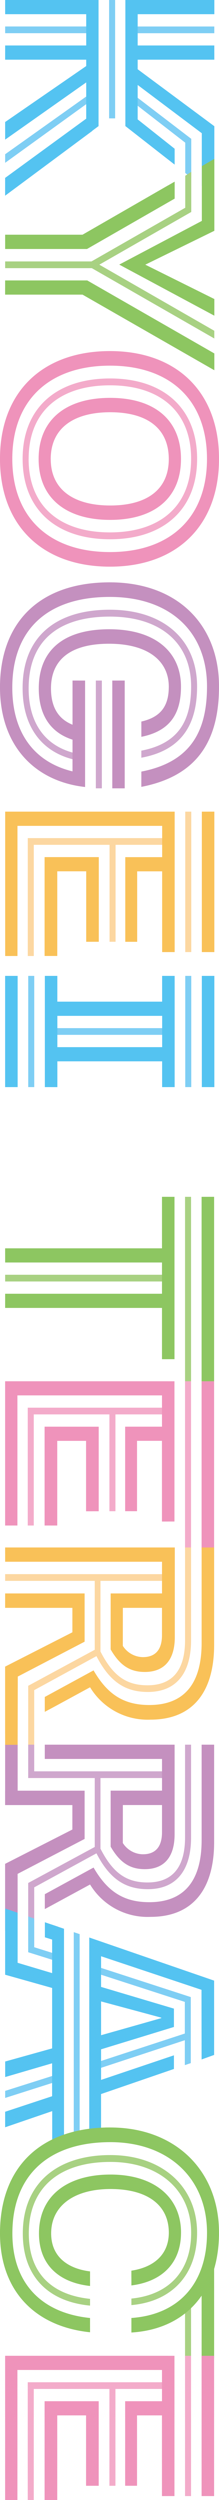
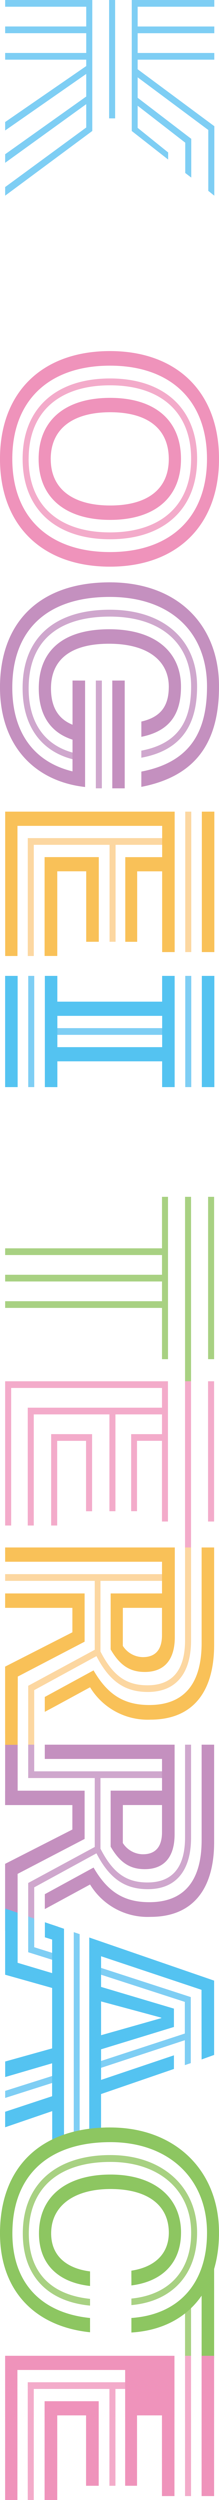
<svg xmlns="http://www.w3.org/2000/svg" width="28" height="318.913" viewBox="0 0 28 318.913">
  <g transform="translate(14 159.457)">
    <g transform="translate(-14 -159.456)">
      <path d="M21.481,152.67h-.77v6.57H.658v.857H20.711v2.515H.658v.858H20.711v2.515H.658v.857H20.711v6.539h.77Zm2.177,0V176.2h.77V152.67Zm2.947,0v20.711h.77V152.67Z" fill="#a8d182" />
      <path d="M27.374,176.2V194.09H26.6V176.2Zm-2.947,0v21.518h-.77V176.2Zm-2.953,0V194.09h-.767V183.795H17.519v8.978h-.751v-9.83H20.71v-2.518H14.76v12.351h-.77V180.425H4.317V194.6h-.77V179.568H20.71v-2.516H1.429V194.6H.656V176.2Zm-9.7,6.745v9.836H11v-8.981H7.312v10.8H6.539V182.94Z" fill="#f3abca" />
      <rect width="28" height="166.239" transform="translate(0 152.67)" fill="none" />
      <path d="M11.726,214.176c1.84,2.95,3.992,4.333,7.515,4.333,4.981,0,7.365-3.019,7.365-8.7V197.4h.769v12.421c0,6.006-2.722,9.542-8.134,9.542a8.607,8.607,0,0,1-7.727-4.13l-4.962,2.691V217Zm1.12-12.955v9.448c1.593,3.113,3.316,4.311,6.013,4.311,3.279,0,4.8-2.043,4.8-5.759V197.4h.77v11.854c0,4.083-1.824,6.579-5.528,6.579-3.044,0-5.074-1.458-6.789-5.012v-9.6Zm2.859,3.016v5.713a3.09,3.09,0,0,0,2.57,1.439c1.536,0,2.443-.876,2.443-2.815V197.4h.763v11.2c0,2.387-1.217,3.641-3.172,3.641a3.955,3.955,0,0,1-3.36-1.937v-6.071Zm5.322-6.833v.857H.657V197.4Zm0,3.4v.857H.657V200.8ZM9.261,208.228v-3.994h.757v4.539L1.455,213.14v7.575l-.8.435V212.6Zm.757-3.994v.87H.658v-.87Zm11.009,0v.87H14.948v-.867Zm-8.7,6.1.313.76L4.375,215.6v7.11h-.77v-7.665Z" fill="#fcd7a1" />
      <path d="M11.726,239.328c1.84,2.95,3.992,4.333,7.515,4.333,4.981,0,7.365-3.019,7.365-8.7v-12.4h.769v12.421c0,6.006-2.722,9.542-8.134,9.542a8.607,8.607,0,0,1-7.727-4.13l-4.962,2.69v-.923Zm1.12-12.955v9.448c1.593,3.113,3.316,4.311,6.013,4.311,3.279,0,4.8-2.043,4.8-5.759V222.556h.77V234.41c0,4.083-1.824,6.579-5.528,6.579-3.044,0-5.074-1.458-6.789-5.012v-9.6Zm2.859,3.016V235.1a3.09,3.09,0,0,0,2.57,1.439c1.536,0,2.443-.876,2.443-2.816V222.556h.763v11.2c0,2.387-1.217,3.641-3.172,3.641a3.954,3.954,0,0,1-3.36-1.936v-6.072Zm-11.33-6.833v3.4H21.027v.857H3.605v-4.257Zm16.652,0v.857H6.552v-.857Zm-19.6,0v6.83h8.591v.87H.658v-7.7Zm7.834,10.825v-3.995h.757v4.539l-8.591,4.381v7.577l-.77.419v-8.546Zm11.766-3.992v.867H14.948v-.867Zm-8.7,6.1.313.76-8.265,4.507v7.424h-.77V240.2Z" fill="#cfa7cd" />
      <path d="M1.427,243.713v7.468l5.237,1.505v-2.694l-3.06-.96v-4.564l.771.27v3.656l2.29.719v-2.668l-.113-.038v-.926l.77.257.1.034v23.27L.661,271.36v-.906L6.667,268.4v-2.69L.661,267.62v-.9l6.006-1.9v-2.642l-6.006,1.7v-.907L6.667,261.3v-7.71L.658,251.9v-8.447Zm8.757,3.01v25.5l-.754.247v-26Zm17.191,5.931v9.479l-.779.263v-9.134L12.921,248.59v2.44l11.472,3.724v8.425l-.763.256v-8.068L12.921,251.9v2.472l8.472,2.374v1.307l-8.472,2.412v2.44l11.044-3.61v.851l-11.044,3.635v2.437l8.472-2.91v.876l-9.226,3.2V247.423ZM12.921,259.63l7.7-2.19v-.063l-7.7-2.065Z" fill="#7ecef4" />
      <path d="M14.109,271.389c8.26,0,13.891,5.443,13.891,13.421,0,7.479-4.224,12.3-11.2,12.733v-.86c6.62-.417,10.436-4.781,10.436-11.873,0-7.574-5.183-12.561-13.127-12.561-8.563,0-13.34,4.58-13.34,12.658,0,6.789,3.885,11.038,10.743,11.745v.86C4.314,296.761,0,292.065,0,284.9c0-8.478,5.224-13.515,14.109-13.515M25.2,284.81c0,5.3-3.147,8.766-8.4,9.238v-.835c4.843-.482,7.64-3.554,7.64-8.4,0-5.338-3.982-9.03-10.33-9.03-6.6,0-10.427,3.351-10.427,9.123,0,4.846,2.7,7.815,7.831,8.344v.863c-5.544-.534-8.6-3.9-8.6-9.207,0-6.244,4.214-10,11.194-10,6.692,0,11.092,4.083,11.092,9.9m-2.854,0c0,3.112-2.039,5.171-5.55,5.715v-.866c3.066-.469,4.787-2.221,4.787-4.849,0-3.535-2.753-5.569-7.446-5.569s-7.6,2.159-7.6,5.663c0,3,2.159,4.5,4.975,4.849v.866c-3.291-.378-5.741-2.246-5.741-5.716,0-4.061,3.3-6.523,8.369-6.523,5.04,0,8.209,2.365,8.209,6.43m2.078,9.157v6.854h-.77v-6.306Z" fill="#a8d182" />
      <path d="M27.374,300.513v17.895H26.6V300.513Zm-2.947,0v17.895h-.77V300.513Zm-2.953,0v17.895h-.767V308.113H17.519v8.978h-.751v-9.83H20.71v-2.518H14.76v12.351h-.77V304.743H4.317v14.17h-.77V303.886H20.71V301.37H1.429v17.543H.656v-18.4Zm-9.7,6.745v9.836H11v-8.981H7.312v10.8H6.539V307.258Z" fill="#f3abca" />
-       <path d="M27.374,152.67V176.2h-1.6V152.67ZM20.71,165.034v-3.986H.657V159.24H20.71v-6.57h1.6v20.711h-1.6v-6.539H.657v-1.808Z" fill="#8dc661" />
-       <path d="M27.374,176.2v21.518h-1.6V176.2Zm-5.068,0V194.09h-1.6V183.795H17.519v8.978H16V181.989H20.71V178H2.227V194.6H.656V176.2Zm-9.686,5.794v10.787H11.012v-8.981H7.32v10.8H5.7V181.989Z" fill="#ef93bb" />
      <path d="M11.963,213.078c1.771,3.053,3.842,4.418,7.127,4.418,4.549,0,6.688-2.828,6.688-7.909V197.4h1.6v12.42c0,6.007-2.721,9.542-8.134,9.542a8.607,8.607,0,0,1-7.727-4.13L7.345,217.5l-1.62.87v-1.9ZM22.35,197.4v11.432c0,2.891-1.339,4.449-3.842,4.449-1.952,0-3.216-.9-4.361-2.872v-7.146h6.567v-4.042H.657V197.4Zm-11.532,5.863v6.156l-8.544,4.449-.019,8.841H.655V212.6l8.6-4.38V205.1H.655v-1.837ZM15.7,209.95a3.088,3.088,0,0,0,2.569,1.438c1.536,0,2.441-.876,2.441-2.815V205.1H15.708Z" fill="#f9c158" />
      <path d="M11.963,238.23c1.771,3.053,3.842,4.418,7.127,4.418,4.536,0,6.688-2.828,6.688-7.909V222.556h1.6v12.42c0,6.007-2.721,9.542-8.134,9.542a8.607,8.607,0,0,1-7.727-4.13l-5.787,3.141v-1.9Zm10.361-15.674v11.432c0,2.891-1.327,4.449-3.817,4.449-1.952,0-3.216-.9-4.361-2.872v-7.146h6.568v-4.042H5.725v-1.821ZM.657,229.2v-6.626h1.6V229.2Zm10.161-.776v6.156l-8.566,4.458v6.4l-1.6.867v-8.544l8.6-4.38v-3.12H.652v-1.837ZM15.7,235.1a3.088,3.088,0,0,0,2.569,1.438c1.536,0,2.443-.876,2.443-2.816v-3.468H15.708Z" fill="#c490bf" />
      <path d="M2.253,244v6.38l4.411,1.316v-4.28l-.926-.288v-1.92l2.447.832v27.775H6.675V269.3L.656,271.36v-1.977L6.662,267.4v-4.2l-6,1.755v-1.978L6.664,261.3V253.59L.658,251.9v-8.447Zm25.122,8.656v9.479l-1.6.576-.013-8.884-12.841-4.283v3.912l9.317,2.77v2.34l-9.317,2.854v3.9l9.317-3.137v1.74l-9.317,3.2v5.869H11.413V247.154Zm-14.454,6.963,7.7-2.177v-.063l-7.7-2.09Z" fill="#54c3f1" />
      <path d="M14.11,271.389c8.259,0,13.89,5.443,13.89,13.421,0,7.479-4.224,12.3-11.2,12.733v-1.854c6.106-.432,9.667-4.455,9.667-10.874,0-6.907-4.887-11.556-12.357-11.556-7.947,0-12.527,4.268-12.527,11.645,0,6.213,3.579,10.142,9.93,10.787v1.82C4.317,296.761,0,292.068,0,284.9c0-8.479,5.225-13.515,14.11-13.515m9.035,13.421c0,3.785-2.328,6.225-6.345,6.732v-1.883c3.066-.469,4.786-2.221,4.786-4.849,0-3.535-2.753-5.569-7.446-5.569s-7.6,2.159-7.6,5.663c0,3,2.159,4.5,4.974,4.849v1.858c-3.979-.438-6.532-2.709-6.532-6.707,0-4.711,3.51-7.508,9.148-7.508,5.538,0,9.017,2.859,9.017,7.415m4.23,2.7v13.31h-1.6v-9.992Z" fill="#8dc661" />
-       <path d="M27.374,300.513v17.894h-1.6V300.513Zm-5.068,0v17.894h-1.6V308.113H17.519v8.978H16V306.307H20.71v-3.986H2.227v16.592H.656v-18.4Zm-9.686,5.794v10.787H11.012v-8.981H7.32v10.8H5.7V306.307Z" fill="#ef93bb" />
+       <path d="M27.374,300.513v17.894h-1.6V300.513Zm-5.068,0v17.894h-1.6V308.113H17.519v8.978H16V306.307v-3.986H2.227v16.592H.656v-18.4Zm-9.686,5.794v10.787H11.012v-8.981H7.32v10.8H5.7V306.307Z" fill="#ef93bb" />
      <path d="M11.8,0H.658V.858H11.025V3.376H.658v.858H11.025V6.753H.658v.858H11.025v.814L.658,15.566v1.078L11.025,9.43v2.879L.658,19.675v1.093l10.367-7.482v2.975L.658,23.861v1.1L11.8,16.706ZM13.95,0V15.1h.771V0ZM27.405,16.1,17.6,8.832V7.611h9.8V6.756H17.6V4.237h9.8V3.379H17.6V.858h9.8V0H16.844V16.709L21.5,20.355v-.908l-3.9-3.139V13.489L23.684,18.2v3.865l.77.589V17.711L17.6,12.471V9.863l9.03,6.718v7.764l.77.617Z" fill="#7ecef4" />
-       <path d="M26.635,28.862v-8.13l.77-.47v9.177l-8.832,4.323,8.832,4.384v.962L16.781,33.762v-.031ZM11.7,33.347,23.684,26.5V22.42l.77-.5v5.118L12.7,33.762l14.7,8.433v.983l-15.66-8.972H.658v-.858Zm-1.15-3.407,10.95-6.3v.987L10.74,30.8H.658V29.94Zm.185,6.783,16.665,9.516v.989l-16.85-9.646H.655v-.858Z" fill="#a8d182" />
      <rect width="28" height="138.674" fill="none" />
      <path d="M14.063,44.784C22.55,44.784,28,49.952,28,58.533S22.55,72.284,14.063,72.284C5.481,72.284,0,67.114,0,58.533S5.481,44.784,14.063,44.784M.771,58.533c0,8.149,5.03,12.888,13.292,12.888,8.174,0,13.176-4.71,13.176-12.888s-5-12.888-13.176-12.888C5.8,45.645.771,50.384.771,58.533m24.432,0c0,6.5-4.341,10.257-11.14,10.257-6.831,0-11.172-3.756-11.172-10.257S7.232,48.276,14.063,48.276c6.8,0,11.14,3.755,11.14,10.257m-21.545,0c0,5.995,3.925,9.38,10.4,9.38,6.452,0,10.376-3.385,10.376-9.38s-3.919-9.381-10.371-9.381c-6.48,0-10.4,3.386-10.4,9.381m18.689.028c0,4.444-3.2,6.777-8.253,6.777-5.074,0-8.372-2.368-8.372-6.777,0-4.469,3.3-6.834,8.372-6.834,5.049,0,8.253,2.333,8.253,6.834m-15.863,0c0,3.855,2.881,5.922,7.61,5.922,4.7,0,7.485-2.036,7.485-5.922,0-3.943-2.792-5.977-7.49-5.977-4.729,0-7.61,2.067-7.61,5.979" fill="#f3abca" />
      <path d="M14.031,74.285C22.676,74.285,28,79.671,28,87.564c0,6.8-2.662,11.4-9.928,12.81V99.5c6.765-1.318,9.164-5.449,9.164-11.939,0-7.5-4.88-12.418-13.2-12.418C5.368,75.146.77,79.791.77,87.689c0,5.891,2.75,10.251,8.5,11.635V96.847c-4.2-1.08-6.38-4.447-6.38-9.033-.032-6.377,4.027-10.037,11.14-10.037,6.89,0,11.169,3.82,11.169,9.787,0,4.754-1.87,8.124-7.128,9.092v-.9c4.732-.908,6.364-3.789,6.364-8.19,0-5.494-3.862-8.911-10.4-8.911-6.759,0-10.373,3.261-10.373,9.161,0,4.178,1.892,7.157,5.613,8.184V93.333c-2.355-.861-3.521-2.728-3.521-5.519,0-4.065,2.7-6.558,8.187-6.558,5.394,0,8.406,2.531,8.406,6.339,0,2.891-1.284,4.663-4.272,5.318v-.87c2.474-.564,3.508-1.973,3.508-4.447,0-3.289-2.662-5.481-7.642-5.481-5.042,0-7.423,2.13-7.423,5.7,0,2.353.911,3.89,2.756,4.635V86.813h.77v13.462C3.521,99.143,0,94.2,0,87.685c0-8.295,5.043-13.4,14.031-13.4m1.911,12.528v13.749h-.767V86.813Zm-2.919,0v13.749h-.77V86.813Z" fill="#cfa7cd" />
      <path d="M27.405,103.535V121.45h-.77V103.535Zm-2.95,0V121.45h-.77V103.535Zm-2.95,0V121.45h-.767v-10.3h-3.2v8.989h-.752v-9.844h3.947V107.77H14.777v12.365h-.772V107.77H4.321v14.181h-.77v-15.04H20.734v-2.518H1.434v17.558H.661V103.535Zm-9.71,6.753v9.847h-.771v-8.989h-3.7v10.8H6.551V110.288Z" fill="#fcd7a1" />
      <path d="M27.405,124.486v14.188h-.77V124.486Zm-2.95,0v14.188h-.77V124.486Zm-17.126,0v3.289h13.4v-3.289H21.5v14.188h-.771v-3.288H7.334v3.289h-.77V124.486Zm-2.95,0v14.188h-.77V124.486Zm-2.951,0v14.188H.658V124.486Zm19.306,6.665v-2.518H7.334v2.518Zm0,3.376v-2.518H7.334v2.518Z" fill="#7ecef4" />
      <path d="M14.031,74.285C22.676,74.285,28,79.671,28,87.564c0,6.8-2.662,11.4-9.928,12.81V98.426c6.208-1.2,8.394-5.024,8.394-10.861,0-6.916-4.655-11.42-12.435-11.42-8.074,0-12.472,4.272-12.459,11.594,0,5.419,2.537,9.409,7.7,10.661V94.354c-2.875-.92-4.316-3.213-4.316-6.539,0-4.767,3.05-7.548,9.02-7.548,5.826,0,9.164,2.862,9.164,7.316,0,3.471-1.4,5.669-5.067,6.408V92.043c2.474-.564,3.508-1.973,3.508-4.447,0-3.289-2.662-5.481-7.642-5.481-5.042,0-7.423,2.13-7.423,5.7,0,2.349.908,3.884,2.756,4.635V86.813H10.88v13.58C4.341,99.66,0,95.024,0,87.685c0-8.295,5.043-13.4,14.031-13.4m1.911,12.528v13.749H14.357V86.813Z" fill="#c490bf" />
      <path d="M27.405,103.535V121.45h-1.6V103.535Zm-5.074,0V121.45h-1.6v-10.3H17.539v8.989H16.017v-10.8h4.717v-3.989H2.234v16.6H.662V103.535Zm-9.7,5.8v10.8h-1.61v-8.989h-3.7v10.8H5.7V109.335Z" fill="#f9c158" />
      <path d="M27.405,124.486v14.188h-1.6V124.486Zm-20.076,0v3.289h13.4v-3.289h1.6v14.188h-1.6v-3.288H7.334v3.289h-1.6V124.486Zm-5.074,0v14.188H.655V124.486Zm18.479,9.09v-3.99H7.334v3.99Z" fill="#54c3f1" />
-       <path d="M27.405,0V1.811H17.6V5.8h9.8V7.611H17.6V8.832l9.8,7.268v8.863l-1.6-1.25V16.994l-8.2-6.158v4.391l4.729,3.746V21l-6.3-4.917V0ZM11.025,15.134V10.511L.658,17.811V15.566L11.025,8.425V7.611H.658V5.8H11.025V1.811H.658V0H12.6V16.086L.654,24.962V22.694Z" fill="#54c3f1" />
-       <path d="M25.805,28.179V21.195l1.6-.933v9.177l-8.832,4.323,8.832,4.384V40.27l-12.14-6.508v-.02ZM10.555,29.94l11.776-6.771v2.167L11.125,31.762H.658V29.94Zm.6,5.832,16.25,9.314v2.142l-16.85-9.646H.655v-1.81Z" fill="#8dc661" />
      <path d="M14.063,44.784C22.55,44.784,28,49.952,28,58.533S22.55,72.284,14.063,72.284C5.481,72.284,0,67.114,0,58.533S5.481,44.784,14.063,44.784M1.573,58.533c0,7.523,4.773,11.889,12.49,11.889,7.648,0,12.4-4.347,12.4-11.889s-4.752-11.889-12.4-11.889c-7.717,0-12.49,4.366-12.49,11.889m21.567.018c0,5.031-3.476,7.768-9.058,7.768-5.612,0-9.145-2.756-9.145-7.768,0-5.049,3.533-7.8,9.145-7.8,5.582,0,9.058,2.737,9.058,7.8m-16.656.013c0,3.852,2.881,5.919,7.61,5.919,4.7,0,7.485-2.036,7.485-5.919,0-3.946-2.787-5.98-7.485-5.98-4.729,0-7.61,2.067-7.61,5.982" fill="#ef93bb" />
    </g>
  </g>
</svg>